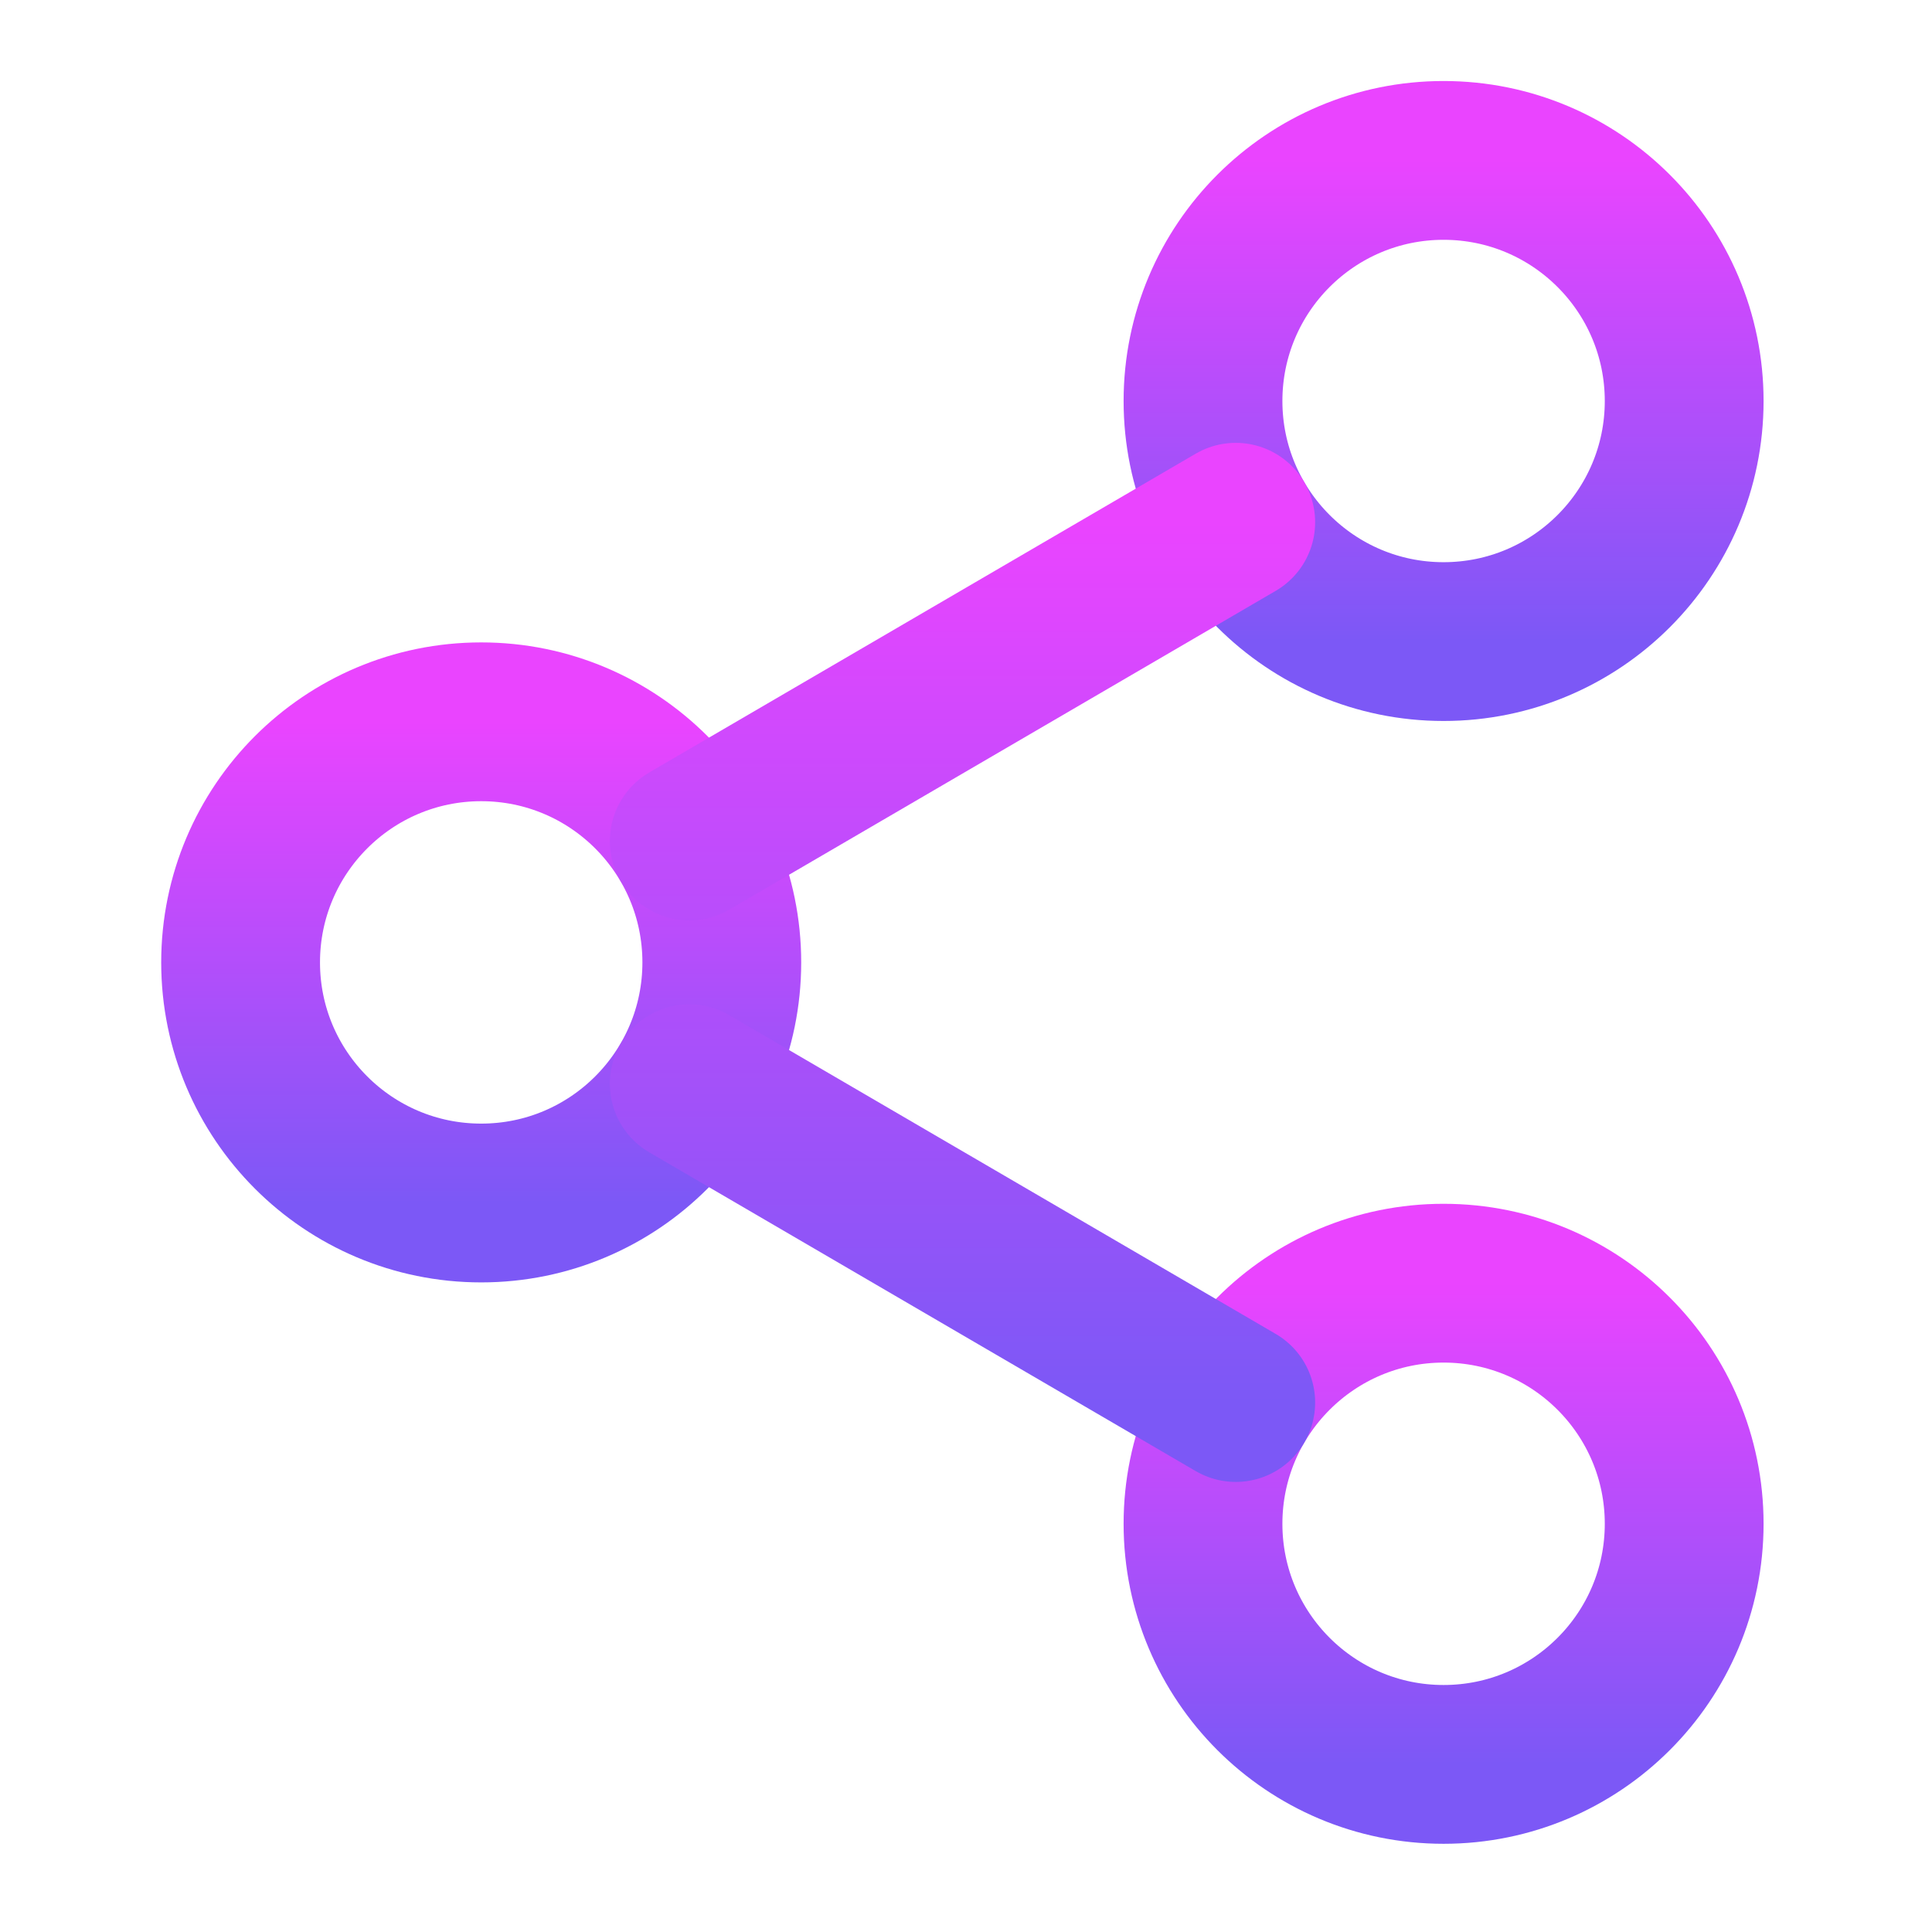
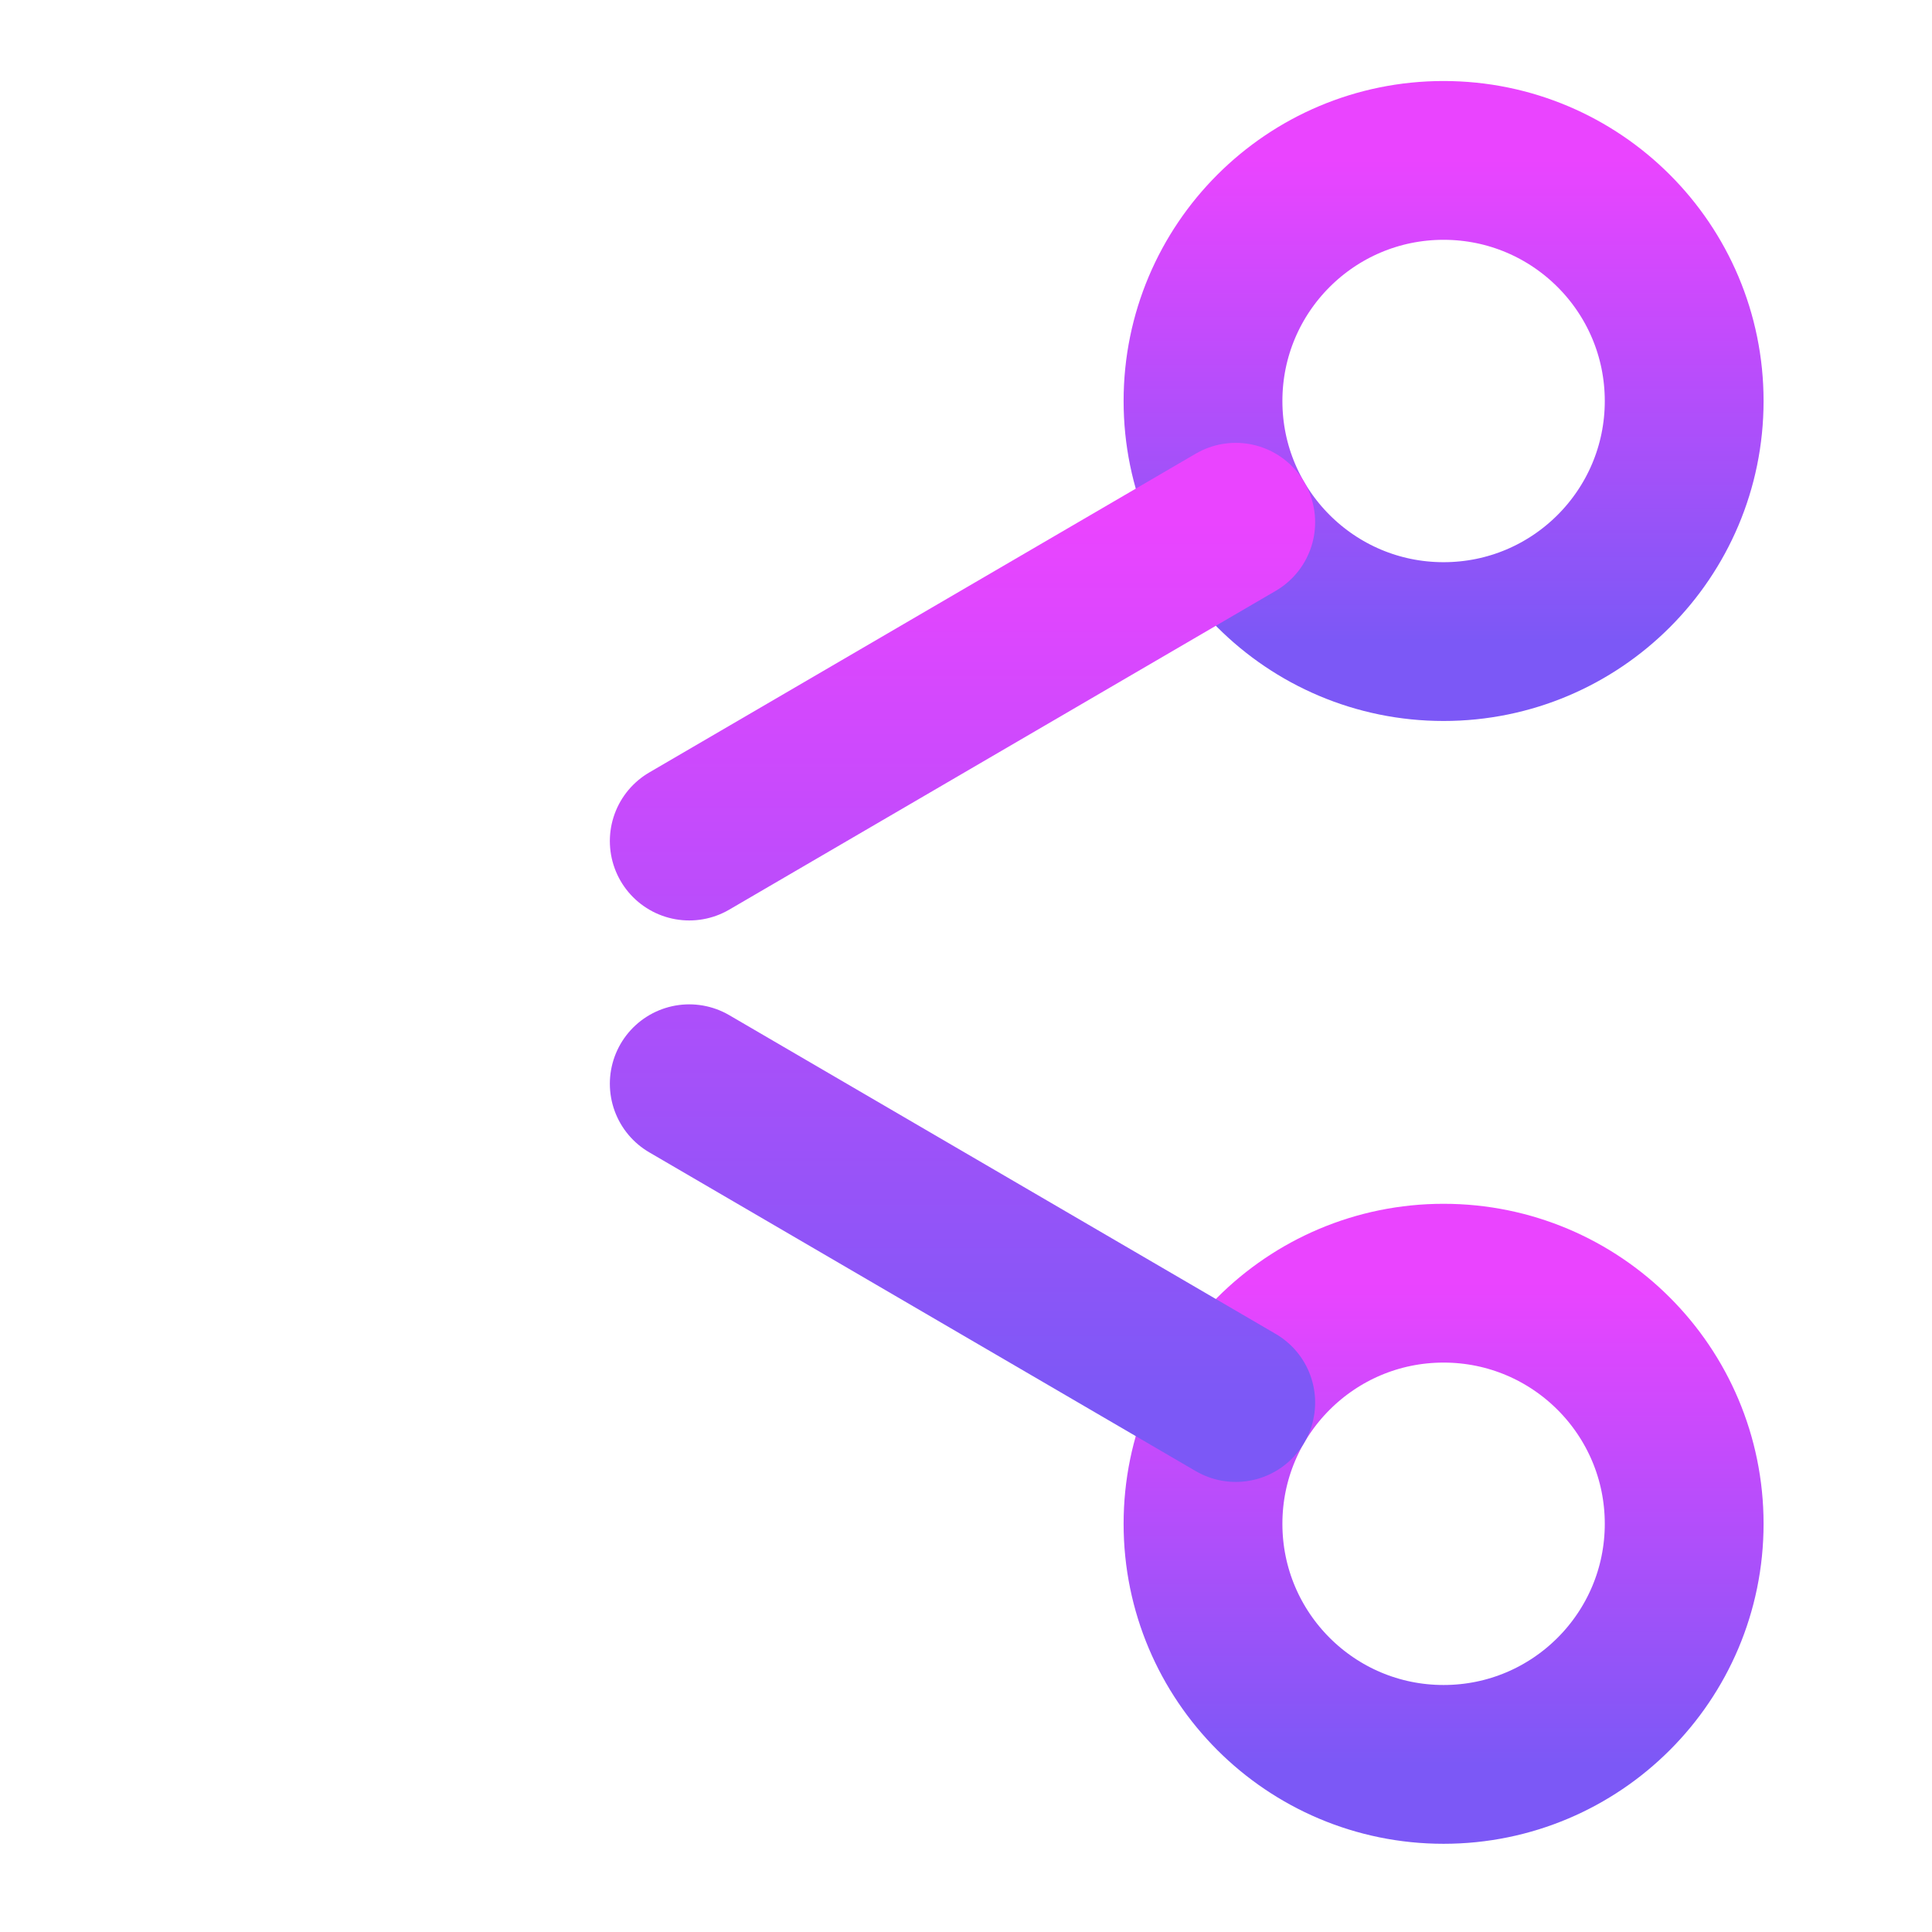
<svg xmlns="http://www.w3.org/2000/svg" fill="none" height="100%" overflow="visible" preserveAspectRatio="none" style="display: block;" viewBox="0 0 73 73" width="100%">
  <g id="akar-icons:network">
    <g id="Group">
      <path d="M54.545 24.242C59.566 24.242 63.636 20.172 63.636 15.152C63.636 10.131 59.566 6.061 54.545 6.061C49.525 6.061 45.455 10.131 45.455 15.152C45.455 20.172 49.525 24.242 54.545 24.242Z" id="Vector" stroke="url(#paint0_linear_0_12968)" stroke-width="6" />
      <path d="M54.545 66.667C59.566 66.667 63.636 62.597 63.636 57.576C63.636 52.555 59.566 48.485 54.545 48.485C49.525 48.485 45.455 52.555 45.455 57.576C45.455 62.597 49.525 66.667 54.545 66.667Z" id="Vector_2" stroke="url(#paint1_linear_0_12968)" stroke-width="6" />
-       <path d="M18.182 45.455C23.203 45.455 27.273 41.385 27.273 36.364C27.273 31.343 23.203 27.273 18.182 27.273C13.161 27.273 9.091 31.343 9.091 36.364C9.091 41.385 13.161 45.455 18.182 45.455Z" id="Vector_3" stroke="url(#paint2_linear_0_12968)" stroke-width="6" />
      <path d="M46.692 19.733L26.043 31.779M46.692 52.994L26.043 40.949" id="Vector_4" stroke="url(#paint3_linear_0_12968)" stroke-linecap="round" stroke-width="6" />
    </g>
  </g>
  <defs>
    <linearGradient gradientUnits="userSpaceOnUse" id="paint0_linear_0_12968" x1="54.545" x2="54.545" y1="6.061" y2="24.242">
      <stop stop-color="#EA44FF" />
      <stop offset="1" stop-color="#7C58F6" />
    </linearGradient>
    <linearGradient gradientUnits="userSpaceOnUse" id="paint1_linear_0_12968" x1="54.545" x2="54.545" y1="48.485" y2="66.667">
      <stop stop-color="#EA44FF" />
      <stop offset="1" stop-color="#7C58F6" />
    </linearGradient>
    <linearGradient gradientUnits="userSpaceOnUse" id="paint2_linear_0_12968" x1="18.182" x2="18.182" y1="27.273" y2="45.455">
      <stop stop-color="#EA44FF" />
      <stop offset="1" stop-color="#7C58F6" />
    </linearGradient>
    <linearGradient gradientUnits="userSpaceOnUse" id="paint3_linear_0_12968" x1="36.367" x2="36.367" y1="19.733" y2="52.994">
      <stop stop-color="#EA44FF" />
      <stop offset="1" stop-color="#7C58F6" />
    </linearGradient>
  </defs>
</svg>